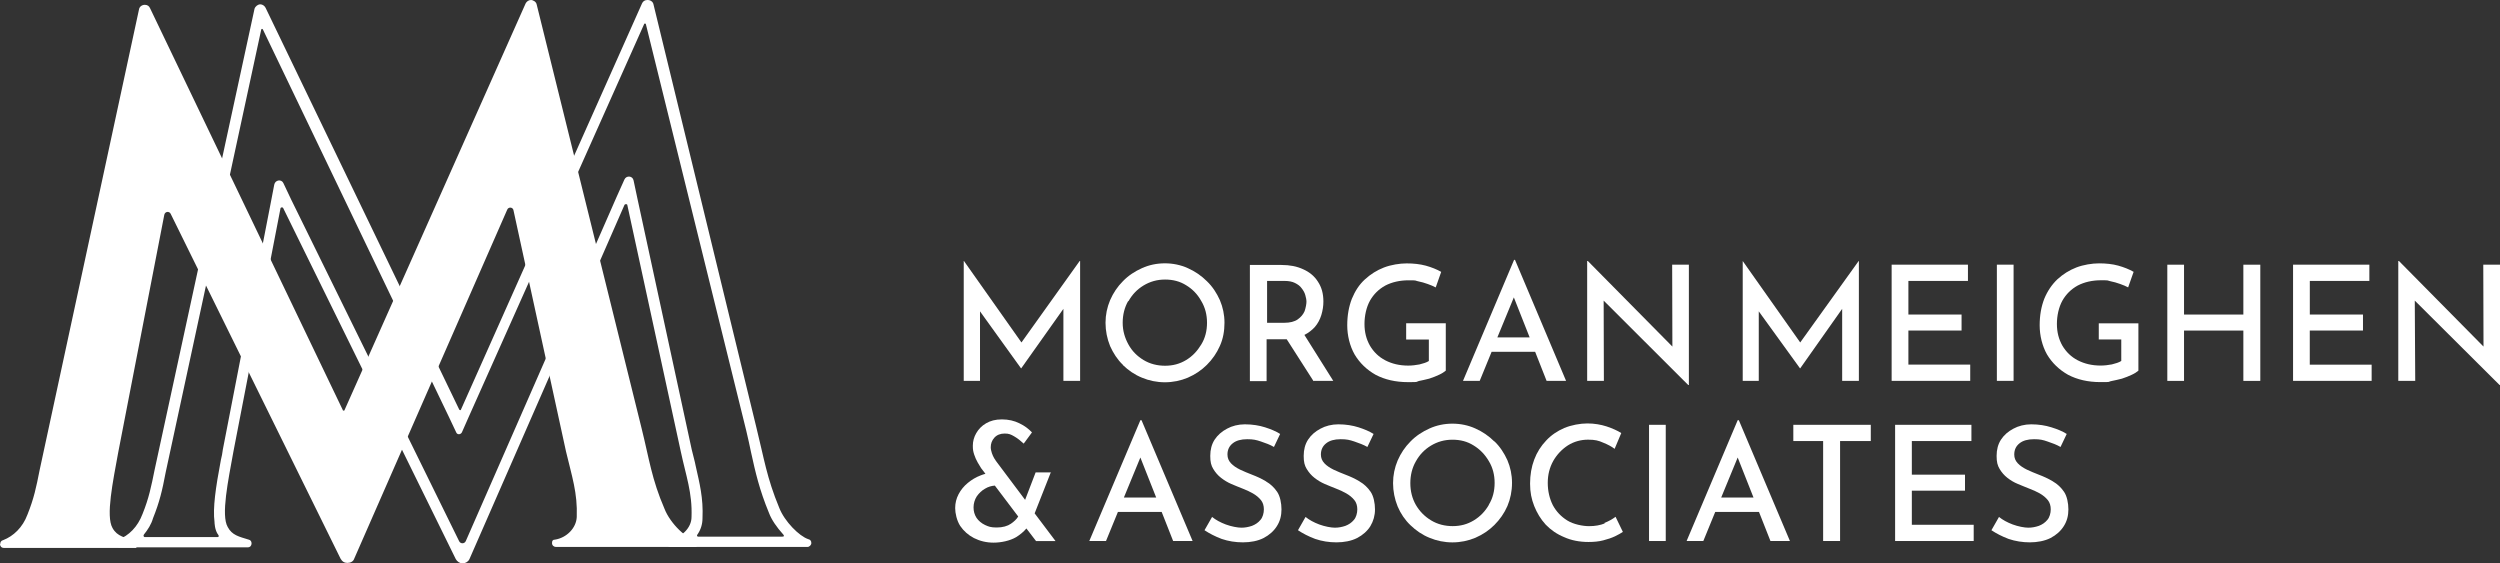
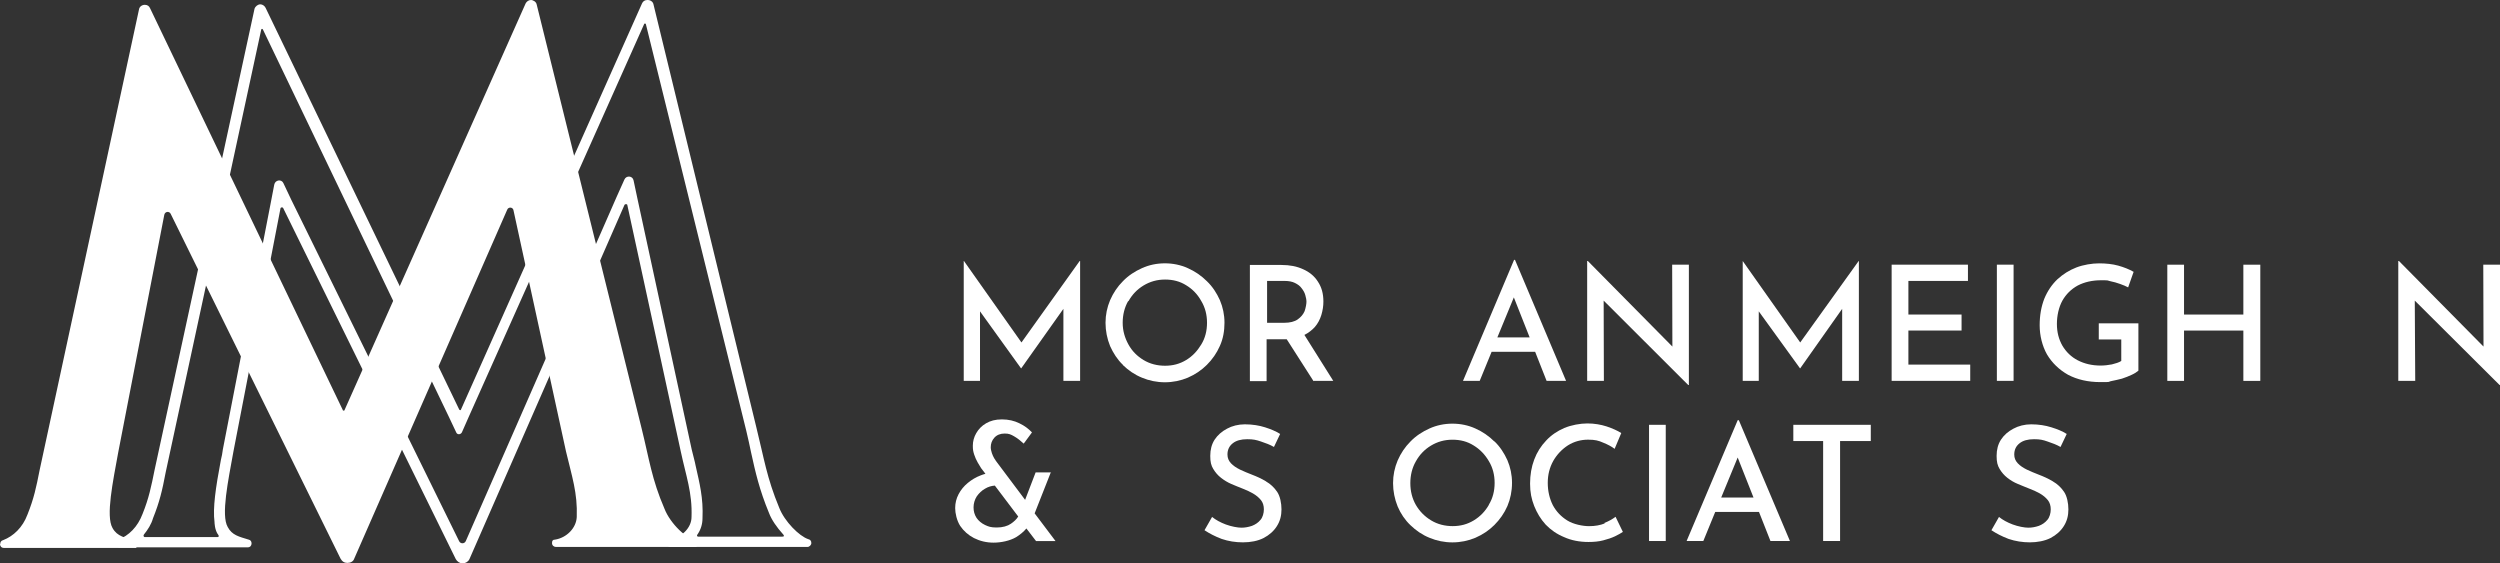
<svg xmlns="http://www.w3.org/2000/svg" id="Layer_1" viewBox="0 0 670 151">
  <rect x="0" y="0" width="670" height="151" fill="#333333" stroke="none" />
  <defs>
    <style>.cls-1{fill:#fff;}</style>
  </defs>
  <path class="cls-1" d="M38.81,143.95c-.25,0-.49-.37-.25-.68,1.04-1.29,1.97-2.7,2.46-4.41,1.72-4.29,2.46-7.36,3.38-12.26L70,7.97c0-.25.37-.37.49,0l49.8,103.73,1.97,4.17c.25.67,1.17.67,1.53,0l1.84-4.17L172.61,6.5c0-.25.49-.25.49,0l26.9,108.94c.49,2.08.92,3.99,1.29,5.82,1.17,5.33,2.21,9.93,4.79,16.19.68,1.84,2.09,3.86,3.75,5.7.52.55.15.71-.25.67h-22.47c-.25,0-.42-.26-.25-.49.92-1.29,1.41-2.82,1.41-4.42.25-5.46-.8-9.44-1.84-14.1-.24-1.29-.67-2.7-1.04-4.29l-14.55-67.25-1.04-4.9c-.24-1.29-1.96-1.41-2.46-.25l-2.09,4.66-40.42,92.23c-.34.77-1.41.79-1.78.04l-45-91.53-2.09-4.41c-.49-1.16-2.21-.92-2.46.37l-.92,4.78-12.89,66.37s0,.03,0,.05c-.12.9-.24,1.62-.48,2.52,0,.02-.01.04-.01.06-1.41,7.46-2.2,12.91-1.71,16.64,0,0,0,2.21,1.04,3.49.25.39,0,.55-.24.55h-.04s-19.43,0-19.43,0ZM173.47,0c-.68,0-1.17.37-1.41.92l-48.51,108.82c0,.25-.37.25-.49,0L71.17,2.08c-.25-.49-.8-.92-1.41-.92s-1.29.49-1.54,1.16l-26.77,123.53c-.92,4.54-1.54,7.66-3.25,11.89-1.31,3.47-3.68,5.83-6.52,6.89-.39.15-.67.51-.67.93v.15c0,.54.44.98.98.98h34.39c.68,0,1.04-.49,1.04-1.04s-.25-.92-.8-1.04c-2.58-.8-4.42-1.16-5.59-3.37-1.84-3.13.12-12.44,1.54-20.29l12.59-65.05c0-.37.68-.49.8,0l46.18,93.92c.37.67,1.04,1.16,1.84,1.16s1.54-.49,1.84-1.16l41.51-94.84c.12-.37.8-.37.8,0l14.31,65.97c1.41,6.62,3.13,11.1,2.89,17.6,0,3-2.77,5.52-5.85,6.09-.46.08-.78.49-.78.96h0c0,.54.44.98.98.98h36.72c.49,0,1.04-.49,1.04-1.04s-.25-.92-.8-1.04c-2.46-.8-6.39-4.78-7.8-8.4-3.38-8.15-4.05-13.18-6.14-21.58L175.13,1.16c-.12-.67-.8-1.16-1.54-1.16h-.12Z" />
  <path class="cls-1" d="M.06,145.79c0-.49.25-.92.8-1.04,2.7-1.04,5.22-3.37,6.51-6.87,1.72-4.29,2.33-7.23,3.25-11.89L37.27,2.45c.12-.67.8-1.16,1.54-1.16s1.17.37,1.41.92l51.64,107.66c0,.25.49.25.49,0L140.87.92c.25-.49.8-.92,1.41-.92s1.41.49,1.54,1.16l28.12,113.6c2.09,8.4,2.7,13.61,6.14,21.58,1.54,3.98,6.14,8.4,8.6,8.4v1.84h-37.7c-.49,0-1.04-.37-1.04-1.04s.25-.92.8-.92c3.13-.49,5.71-3.13,5.83-6.07.24-6.44-1.29-10.85-2.89-17.6l-14.06-64.56c-.12-.92-1.41-1.04-1.72-.12l-40.96,93.43c-.25.8-1.04,1.16-1.84,1.16s-1.41-.37-1.84-1.16L45.75,57.32c-.37-.8-1.54-.67-1.72.25l-12.34,63.64c-1.41,7.79-3.38,17.1-1.54,20.29,1.29,2.33,3.38,2.58,6.39,3.5v1.84H1.04c-.68,0-1.04-.49-1.04-1.04h.06Z" />
  <path class="cls-1" d="M281.73,126.6h-4.18l-2.82,7.36-7.86-10.48c0-.06-.18-.31-.43-.67-.25-.43-.43-.86-.61-1.35-.18-.55-.31-1.1-.31-1.59,0-.98.31-1.84.98-2.58.68-.74,1.6-1.1,2.76-1.1s1.66.25,2.52.74c.86.49,1.72,1.17,2.58,1.96l2.21-3c-.86-.92-1.96-1.78-3.38-2.45-1.35-.67-2.89-1.04-4.67-1.04s-3.07.37-4.24,1.04c-1.17.67-2.03,1.59-2.64,2.64-.61,1.04-.92,2.21-.92,3.37s.12,1.59.37,2.39c.24.74.55,1.41.92,2.08.37.61.67,1.1.92,1.53l1.17,1.53c-.43.12-.86.25-1.29.43-1.29.49-2.39,1.16-3.44,2.02-1.04.86-1.84,1.84-2.46,3-.61,1.17-.92,2.39-.92,3.74s.43,3.37,1.35,4.78c.92,1.35,2.15,2.45,3.68,3.25,1.6.8,3.32,1.23,5.28,1.23s4.36-.49,6.02-1.47c1.11-.68,2.03-1.47,2.76-2.33l2.58,3.37h5.22l-5.59-7.42,4.3-10.91.12-.06ZM270.98,140.33c-.98.67-2.27,1.04-3.87,1.04s-2.21-.25-3.13-.68c-.92-.43-1.72-1.1-2.27-1.9-.55-.86-.8-1.78-.8-2.82s.31-2.08.86-2.94c.61-.86,1.35-1.59,2.27-2.09.8-.49,1.72-.74,2.58-.8l6.26,8.28c-.43.74-1.11,1.35-1.9,1.9Z" />
-   <path class="cls-1" d="M619.03,88.59h14.25v-4.29h-14.25v-9.01h15.96v-4.35h-20.45v31.14h21.06v-4.35h-16.58v-9.13Z" />
  <path class="cls-1" d="M601.22,84.3h-15.9v-13.36h-4.48v31.14h4.48v-13.49h15.9v13.49h4.54v-31.14h-4.54v13.36Z" />
  <path class="cls-1" d="M300.95,97.85c1.47,1.41,3.13,2.57,5.1,3.37,1.9.8,3.99,1.23,6.14,1.23s4.24-.43,6.14-1.23c1.96-.86,3.62-1.96,5.1-3.43,1.47-1.47,2.64-3.13,3.5-5.09.86-1.9,1.23-3.99,1.23-6.19s-.43-4.17-1.23-6.07c-.86-1.9-1.96-3.62-3.5-5.09-1.47-1.47-3.19-2.64-5.1-3.49-1.9-.86-3.99-1.29-6.14-1.29s-4.24.43-6.14,1.29c-1.9.86-3.62,1.96-5.1,3.49-1.47,1.47-2.58,3.13-3.44,5.09-.8,1.9-1.23,3.92-1.23,6.07s.43,4.29,1.23,6.25c.86,1.9,1.96,3.62,3.44,5.03v.06ZM302.42,80.74c.98-1.78,2.33-3.19,4.05-4.23,1.72-1.04,3.62-1.59,5.77-1.59s3.99.49,5.65,1.53c1.72,1.04,3.07,2.45,4.05,4.23,1.04,1.72,1.54,3.68,1.54,5.82s-.49,4.11-1.54,5.82c-1.04,1.72-2.33,3.13-4.05,4.17-1.72,1.04-3.56,1.53-5.65,1.53s-4.05-.49-5.77-1.53c-1.72-1.04-3.07-2.39-4.05-4.17-.98-1.78-1.54-3.68-1.54-5.82s.49-4.11,1.47-5.82l.06.06Z" />
  <path class="cls-1" d="M273.75,91.78l-15.41-21.83h-.06v32.13h4.36v-18.64l10.99,15.27h.06l11.3-15.94v19.31h4.48v-32.13h-.12l-15.6,21.83Z" />
  <path class="cls-1" d="M539.64,70.93h-4.48v31.14h4.48v-31.14Z" />
-   <path class="cls-1" d="M305.62,112.62l-13.69,32.37h4.48l3.19-7.79h11.73l3.07,7.79h5.22l-13.69-32.37h-.31ZM301.2,133.34l4.42-10.73,4.24,10.73h-8.66Z" />
  <path class="cls-1" d="M665.52,70.93l.06,21.95-22.66-22.93h-.18v32.13h4.54l-.12-21.52,22.72,22.62h.12v-32.25h-4.48Z" />
  <path class="cls-1" d="M471.35,83.44l11.05,15.27h.06l11.24-15.94v19.31h4.48v-32.13h-.06l-15.66,21.83-15.41-21.83v32.13h4.3v-18.64Z" />
  <path class="cls-1" d="M399.69,94.29h11.73l3.07,7.79h5.22l-13.69-32.43h-.25l-13.69,32.43h4.48l3.19-7.79h-.06ZM401.29,90.43l4.42-10.73,4.24,10.73h-8.66Z" />
  <path class="cls-1" d="M429.78,80.56l22.66,22.62h.18v-32.25h-4.48l.06,21.95-22.66-22.93h-.18v32.13h4.48l-.06-21.52Z" />
-   <path class="cls-1" d="M364.32,128.99c-1.23-.74-2.46-1.29-3.75-1.78-1.11-.43-2.15-.86-3.19-1.35-.98-.49-1.84-1.04-2.46-1.72-.61-.67-.92-1.41-.92-2.33,0-1.29.49-2.27,1.41-3,.92-.74,2.21-1.1,3.87-1.1s2.39.18,3.68.61c1.23.43,2.46.86,3.5,1.47l1.66-3.49c-1.17-.74-2.52-1.29-4.05-1.78-1.54-.49-3.38-.8-5.4-.8-1.78,0-3.44.43-4.79,1.17-1.41.74-2.52,1.72-3.32,2.94-.8,1.23-1.17,2.7-1.17,4.35s.24,2.57.8,3.49,1.23,1.72,2.09,2.39c.86.67,1.78,1.23,2.76,1.65,1.04.43,2.03.86,3.01,1.23.98.37,1.9.8,2.76,1.29.86.49,1.6,1.1,2.15,1.78.55.67.8,1.53.8,2.51s-.31,2.15-.92,2.82c-.61.74-1.35,1.23-2.27,1.59-.92.31-1.84.49-2.82.49s-2.7-.31-4.18-.86c-1.47-.55-2.7-1.23-3.68-2.02l-2.03,3.56c1.29.86,2.82,1.66,4.61,2.33,1.78.61,3.68.92,5.71.92s3.99-.37,5.53-1.16c1.54-.8,2.76-1.9,3.56-3.19.8-1.35,1.23-2.82,1.23-4.48s-.37-3.56-1.17-4.72c-.8-1.17-1.78-2.09-2.95-2.76l-.06-.06Z" />
  <path class="cls-1" d="M400.49,118.32c-1.47-1.47-3.19-2.64-5.1-3.49-1.9-.86-3.99-1.29-6.14-1.29s-4.24.43-6.14,1.29c-1.9.86-3.62,1.96-5.1,3.49-1.47,1.47-2.58,3.13-3.44,5.09-.8,1.9-1.23,3.92-1.23,6.07s.43,4.29,1.23,6.25c.8,1.9,1.96,3.62,3.44,5.03,1.47,1.41,3.13,2.58,5.1,3.37,1.9.8,3.99,1.23,6.14,1.23s4.24-.43,6.14-1.23c1.96-.86,3.62-1.96,5.1-3.43,1.47-1.47,2.64-3.13,3.5-5.09.8-1.9,1.23-3.99,1.23-6.19s-.43-4.17-1.23-6.07c-.86-1.9-1.97-3.62-3.5-5.09v.06ZM399.02,135.3c-.98,1.72-2.33,3.13-4.05,4.17-1.72,1.04-3.56,1.53-5.65,1.53s-4.05-.49-5.77-1.53c-1.72-1.04-3.07-2.39-4.11-4.17-.98-1.72-1.47-3.68-1.47-5.82s.49-4.11,1.47-5.82c.98-1.78,2.33-3.19,4.05-4.23,1.72-1.04,3.62-1.59,5.77-1.59s3.99.49,5.65,1.53c1.72,1.04,3.07,2.45,4.11,4.23,1.04,1.72,1.54,3.68,1.54,5.82s-.49,4.11-1.54,5.82v.06Z" />
  <path class="cls-1" d="M339.27,128.99c-1.23-.74-2.46-1.29-3.74-1.78-1.11-.43-2.15-.86-3.19-1.35-.98-.49-1.84-1.04-2.46-1.72-.61-.67-.92-1.41-.92-2.33,0-1.29.49-2.27,1.41-3,.92-.74,2.21-1.1,3.87-1.1s2.4.18,3.68.61c1.29.43,2.46.86,3.5,1.47l1.66-3.49c-1.17-.74-2.52-1.29-4.05-1.78-1.54-.49-3.38-.8-5.4-.8-1.78,0-3.44.43-4.79,1.17-1.41.74-2.52,1.72-3.32,2.94-.8,1.23-1.17,2.7-1.17,4.35s.24,2.57.8,3.49c.55.92,1.23,1.72,2.09,2.39.86.67,1.78,1.23,2.76,1.65,1.04.43,2.03.86,3.01,1.23.98.37,1.9.8,2.76,1.29.86.49,1.6,1.1,2.15,1.78.55.67.8,1.53.8,2.51s-.31,2.15-.92,2.82c-.61.74-1.35,1.23-2.27,1.59-.92.31-1.84.49-2.83.49s-2.7-.31-4.18-.86c-1.47-.55-2.7-1.23-3.68-2.02l-2.03,3.56c1.29.86,2.82,1.66,4.6,2.33,1.78.61,3.68.92,5.71.92s3.99-.37,5.53-1.16c1.54-.8,2.76-1.9,3.56-3.19.86-1.35,1.23-2.82,1.23-4.48s-.37-3.56-1.17-4.72c-.8-1.17-1.78-2.09-2.95-2.76l-.06-.06Z" />
-   <path class="cls-1" d="M512.37,131.5h14.25v-4.29h-14.25v-9.01h15.97v-4.35h-20.45v31.14h21.06v-4.35h-16.58v-9.14Z" />
  <path class="cls-1" d="M446.42,113.85h-4.48v31.14h4.48v-31.14Z" />
-   <path class="cls-1" d="M480.62,118.2h7.98v26.79h4.54v-26.79h8.23v-4.35h-20.76v4.35Z" />
+   <path class="cls-1" d="M480.62,118.2h7.98v26.79h4.54v-26.79h8.23v-4.35h-20.76v4.35" />
  <path class="cls-1" d="M465.7,112.62l-13.69,32.37h4.48l3.19-7.79h11.73l3.07,7.79h5.22l-13.69-32.37h-.31ZM461.28,133.34l4.42-10.73,4.24,10.73h-8.66Z" />
  <path class="cls-1" d="M430.09,140.27c-1.23.49-2.58.74-4.24.74s-4.18-.49-5.83-1.53c-1.66-1.04-2.95-2.39-3.87-4.11-.86-1.72-1.35-3.74-1.35-5.95s.49-4.11,1.47-5.89c.98-1.72,2.33-3.13,3.93-4.17,1.66-1.04,3.5-1.53,5.4-1.53s2.82.25,4.05.8c1.23.49,2.27,1.04,3.07,1.66l1.78-4.23c-1.04-.67-2.33-1.23-3.93-1.78-1.54-.49-3.25-.8-5.16-.8s-4.3.43-6.2,1.23c-1.84.8-3.5,1.9-4.85,3.37-1.35,1.41-2.46,3.13-3.19,5.09-.74,1.96-1.11,4.11-1.11,6.44s.37,4.11,1.11,6.01c.74,1.84,1.72,3.49,3.07,4.97,1.35,1.41,3.01,2.57,4.97,3.37,1.9.86,4.11,1.29,6.51,1.29,1.41,0,2.76-.12,3.93-.43,1.23-.31,2.27-.67,3.19-1.1.92-.43,1.6-.86,2.09-1.17l-1.96-4.05c-.8.61-1.78,1.17-3.01,1.66l.12.12Z" />
  <path class="cls-1" d="M352.1,102.08h5.22l-7.74-12.32c1.1-.55,2.03-1.29,2.76-2.08.86-.98,1.41-2.08,1.78-3.25.37-1.23.55-2.39.55-3.62,0-2.15-.49-3.86-1.47-5.33-.92-1.47-2.27-2.57-3.93-3.31-1.72-.8-3.62-1.16-5.83-1.16h-8.47v31.14h4.48v-11.22h5.4l7.18,11.22.06-.06ZM339.51,75.29h4.79c1.1,0,2.03.18,2.76.55.74.37,1.35.8,1.78,1.41.43.55.8,1.16.98,1.84.18.61.31,1.23.31,1.78s-.18,1.59-.49,2.51c-.37.86-.98,1.59-1.84,2.21-.86.61-2.09.92-3.68.92h-4.54v-11.22h-.06Z" />
  <path class="cls-1" d="M550.14,128.99c-1.23-.74-2.46-1.29-3.75-1.78-1.11-.43-2.15-.86-3.19-1.35-.98-.49-1.84-1.04-2.46-1.72-.62-.67-.92-1.41-.92-2.33,0-1.29.49-2.27,1.41-3,.92-.74,2.21-1.1,3.87-1.1s2.4.18,3.62.61c1.29.43,2.46.86,3.5,1.47l1.66-3.49c-1.17-.74-2.52-1.29-4.11-1.78-1.54-.49-3.38-.8-5.4-.8-1.78,0-3.44.43-4.79,1.17-1.41.74-2.52,1.72-3.32,2.94-.8,1.23-1.17,2.7-1.17,4.35s.25,2.57.8,3.49c.55.92,1.23,1.72,2.09,2.39.86.67,1.78,1.23,2.83,1.65s2.03.86,3.01,1.23c.98.37,1.97.8,2.83,1.29.86.49,1.6,1.1,2.15,1.78.55.67.8,1.53.8,2.51s-.31,2.15-.92,2.82c-.61.74-1.35,1.23-2.27,1.59-.92.31-1.84.49-2.83.49s-2.7-.31-4.17-.86c-1.47-.55-2.7-1.23-3.68-2.02l-2.03,3.56c1.29.86,2.83,1.66,4.6,2.33,1.78.61,3.75.92,5.71.92s3.99-.37,5.53-1.16c1.54-.8,2.76-1.9,3.56-3.19.86-1.35,1.23-2.82,1.23-4.48s-.37-3.56-1.17-4.72c-.8-1.17-1.78-2.09-2.95-2.76l-.06-.06Z" />
  <path class="cls-1" d="M562.42,90.98h6.08v5.76c-.67.43-1.53.67-2.52.92-.98.18-1.97.31-3.01.31-2.33,0-4.36-.49-6.14-1.41s-3.13-2.27-4.11-3.92c-.98-1.72-1.47-3.62-1.47-5.82s.49-4.48,1.47-6.25c.98-1.72,2.33-3.07,4.11-4.05,1.78-.92,3.87-1.41,6.26-1.41s1.54.06,2.46.25c.92.18,1.78.43,2.64.74.86.31,1.6.61,2.15.92l1.47-4.17c-1.17-.67-2.58-1.23-4.11-1.66-1.53-.43-3.32-.61-5.16-.61s-4.18.37-6.08,1.1c-1.9.74-3.56,1.78-5.1,3.19-1.47,1.41-2.64,3.13-3.5,5.21-.8,2.08-1.23,4.41-1.23,7.11s.68,5.52,1.96,7.79c1.35,2.27,3.26,4.11,5.65,5.46,2.46,1.29,5.34,1.96,8.66,1.96s1.84-.06,2.82-.25c.98-.18,1.97-.43,2.95-.67.98-.31,1.84-.67,2.64-1.04.8-.37,1.35-.74,1.78-1.1v-12.69h-10.62v4.35h-.06Z" />
  <path class="cls-1" d="M528.03,97.72h-16.58v-9.13h14.25v-4.29h-14.25v-9.01h15.96v-4.35h-20.45v31.14h21.06v-4.35Z" />
-   <path class="cls-1" d="M380.1,102.14c.98-.18,1.97-.43,2.95-.67.98-.31,1.84-.67,2.64-1.04.8-.37,1.35-.74,1.78-1.1v-12.69h-10.62v4.35h6.08v5.76c-.67.43-1.54.67-2.52.92-.98.18-1.96.31-3.01.31-2.33,0-4.36-.49-6.14-1.41-1.78-.92-3.13-2.27-4.11-3.92-.98-1.72-1.47-3.62-1.47-5.82s.49-4.48,1.47-6.25c.98-1.72,2.33-3.07,4.11-4.05,1.78-.92,3.87-1.41,6.26-1.41s1.54.06,2.46.25c.92.18,1.78.43,2.64.74.86.31,1.6.61,2.15.92l1.47-4.17c-1.17-.67-2.58-1.23-4.11-1.66-1.6-.43-3.32-.61-5.16-.61s-4.18.37-6.08,1.1c-1.9.74-3.56,1.78-5.1,3.19-1.54,1.41-2.64,3.13-3.5,5.21-.8,2.08-1.23,4.41-1.23,7.11s.68,5.52,1.97,7.79c1.35,2.27,3.25,4.11,5.65,5.46,2.46,1.29,5.34,1.96,8.66,1.96s1.84-.06,2.83-.25h-.06Z" />
</svg>